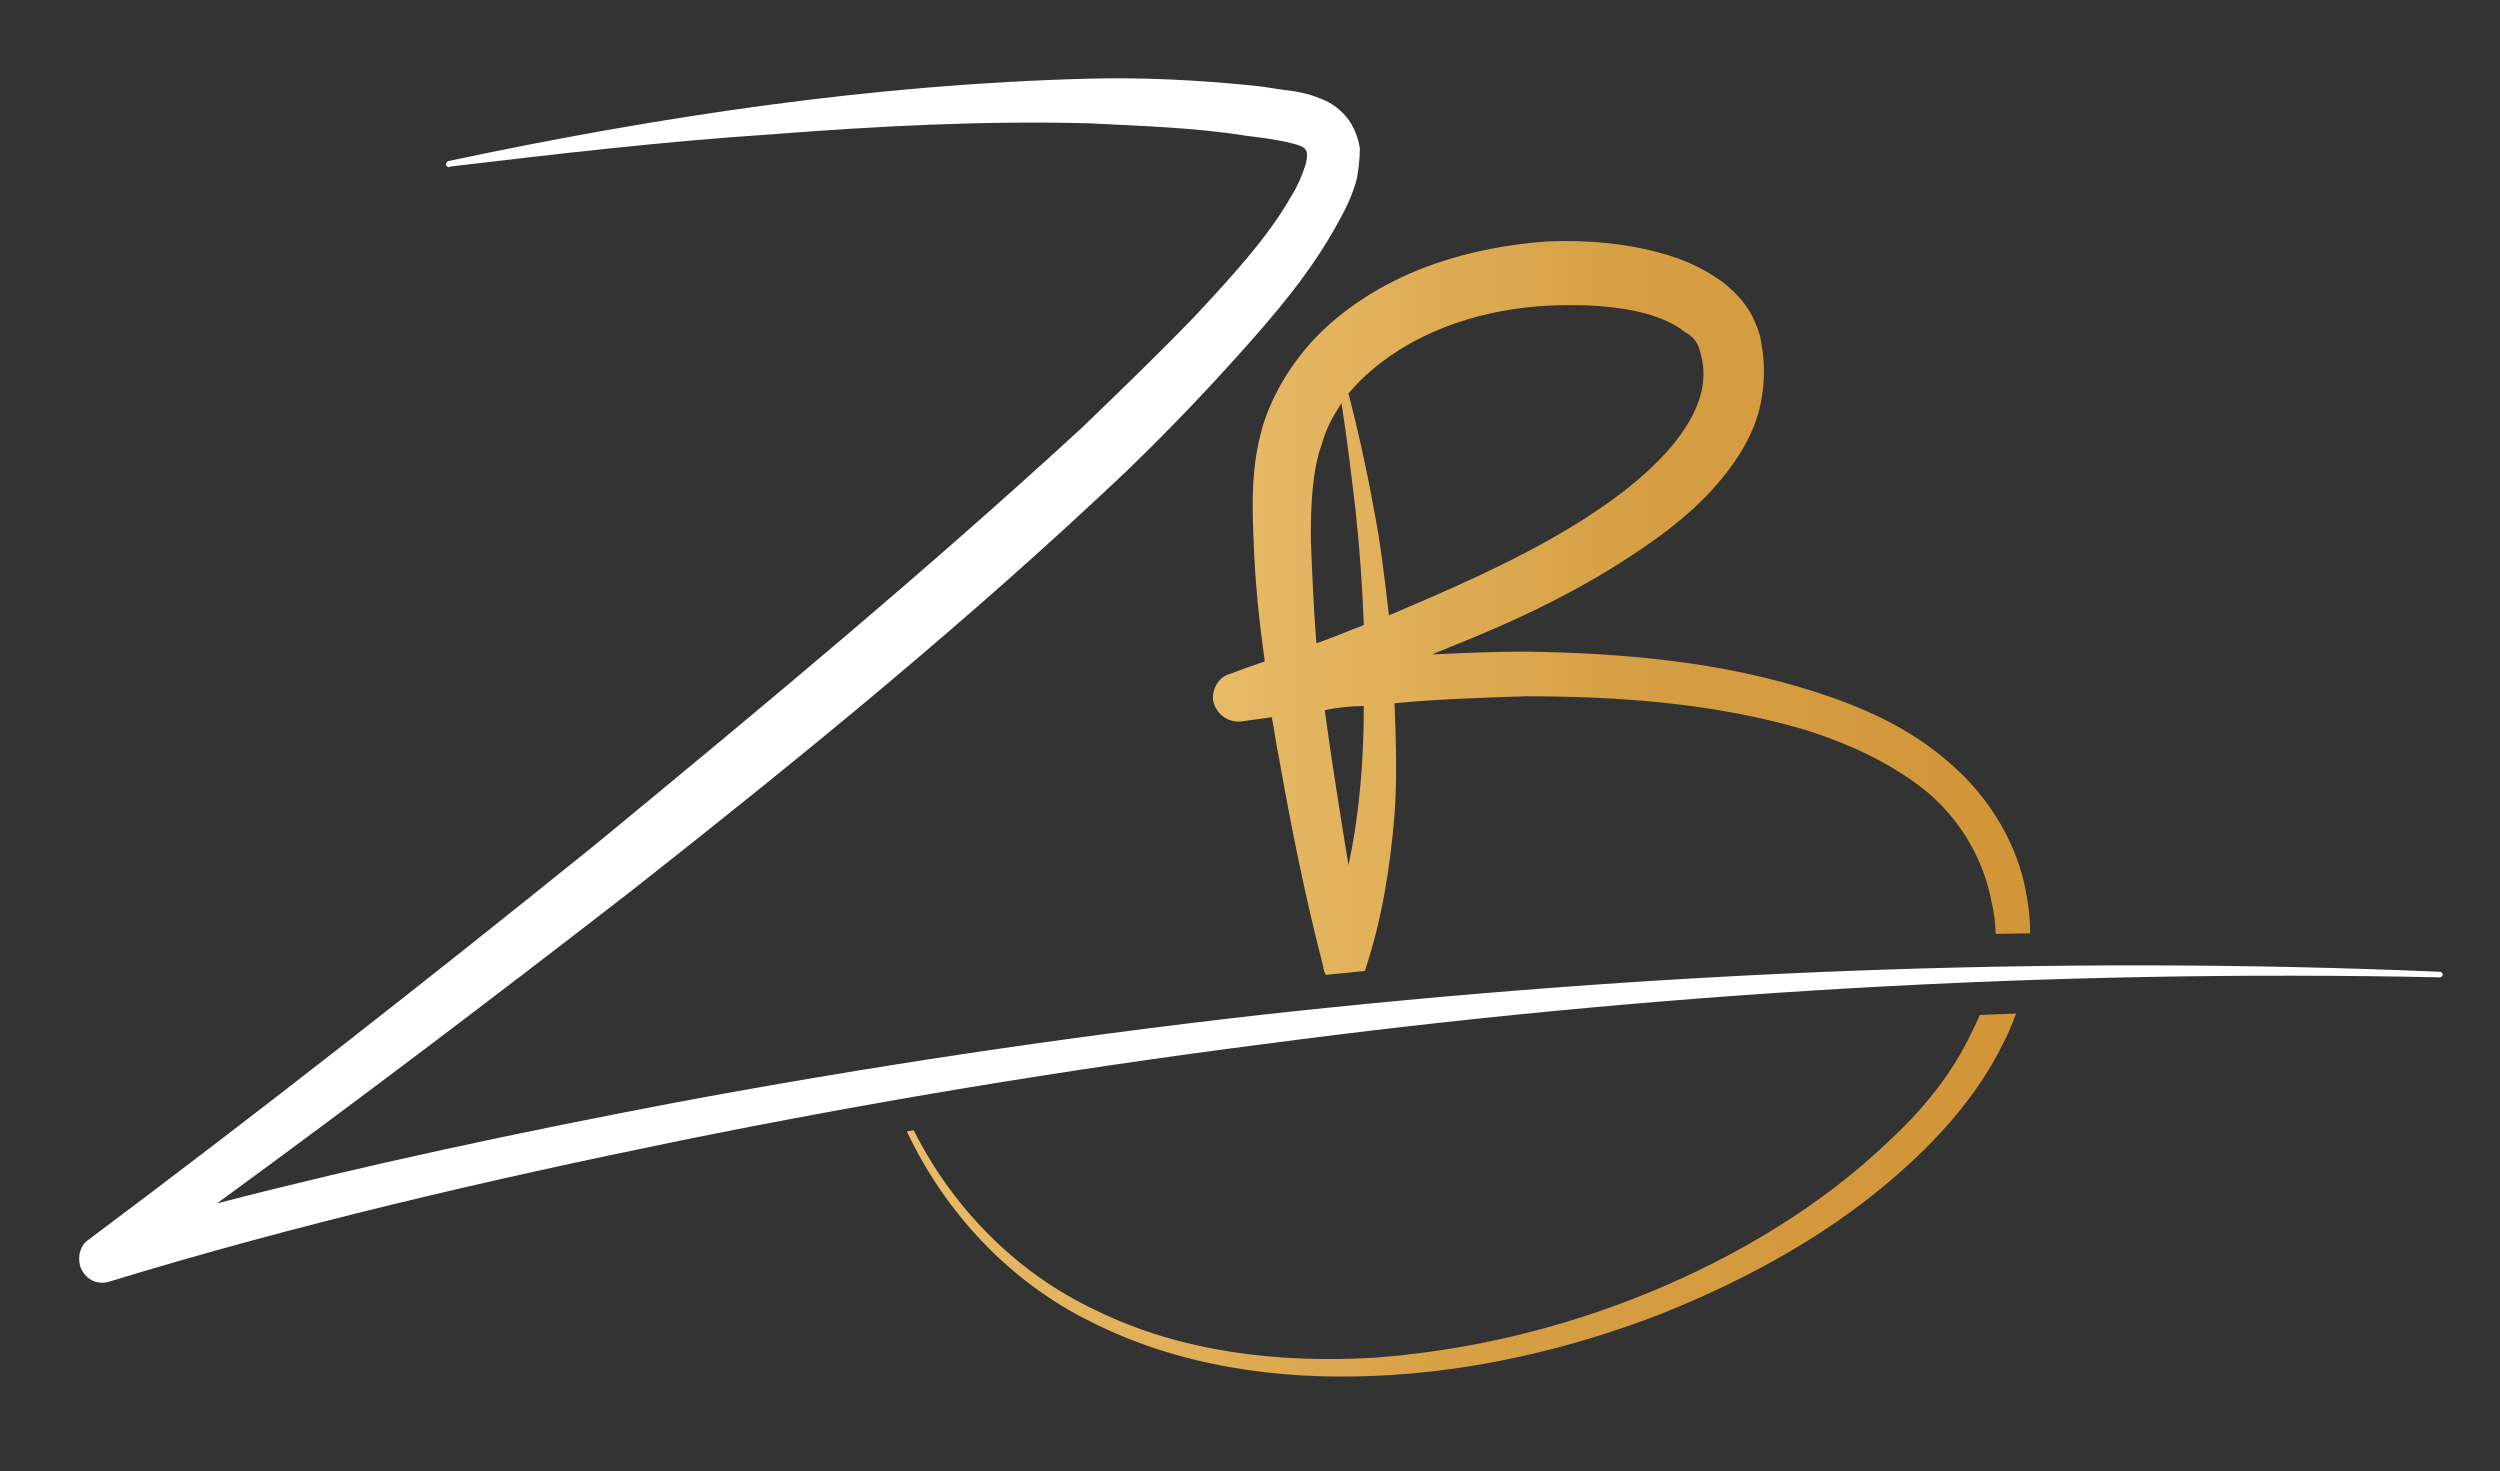
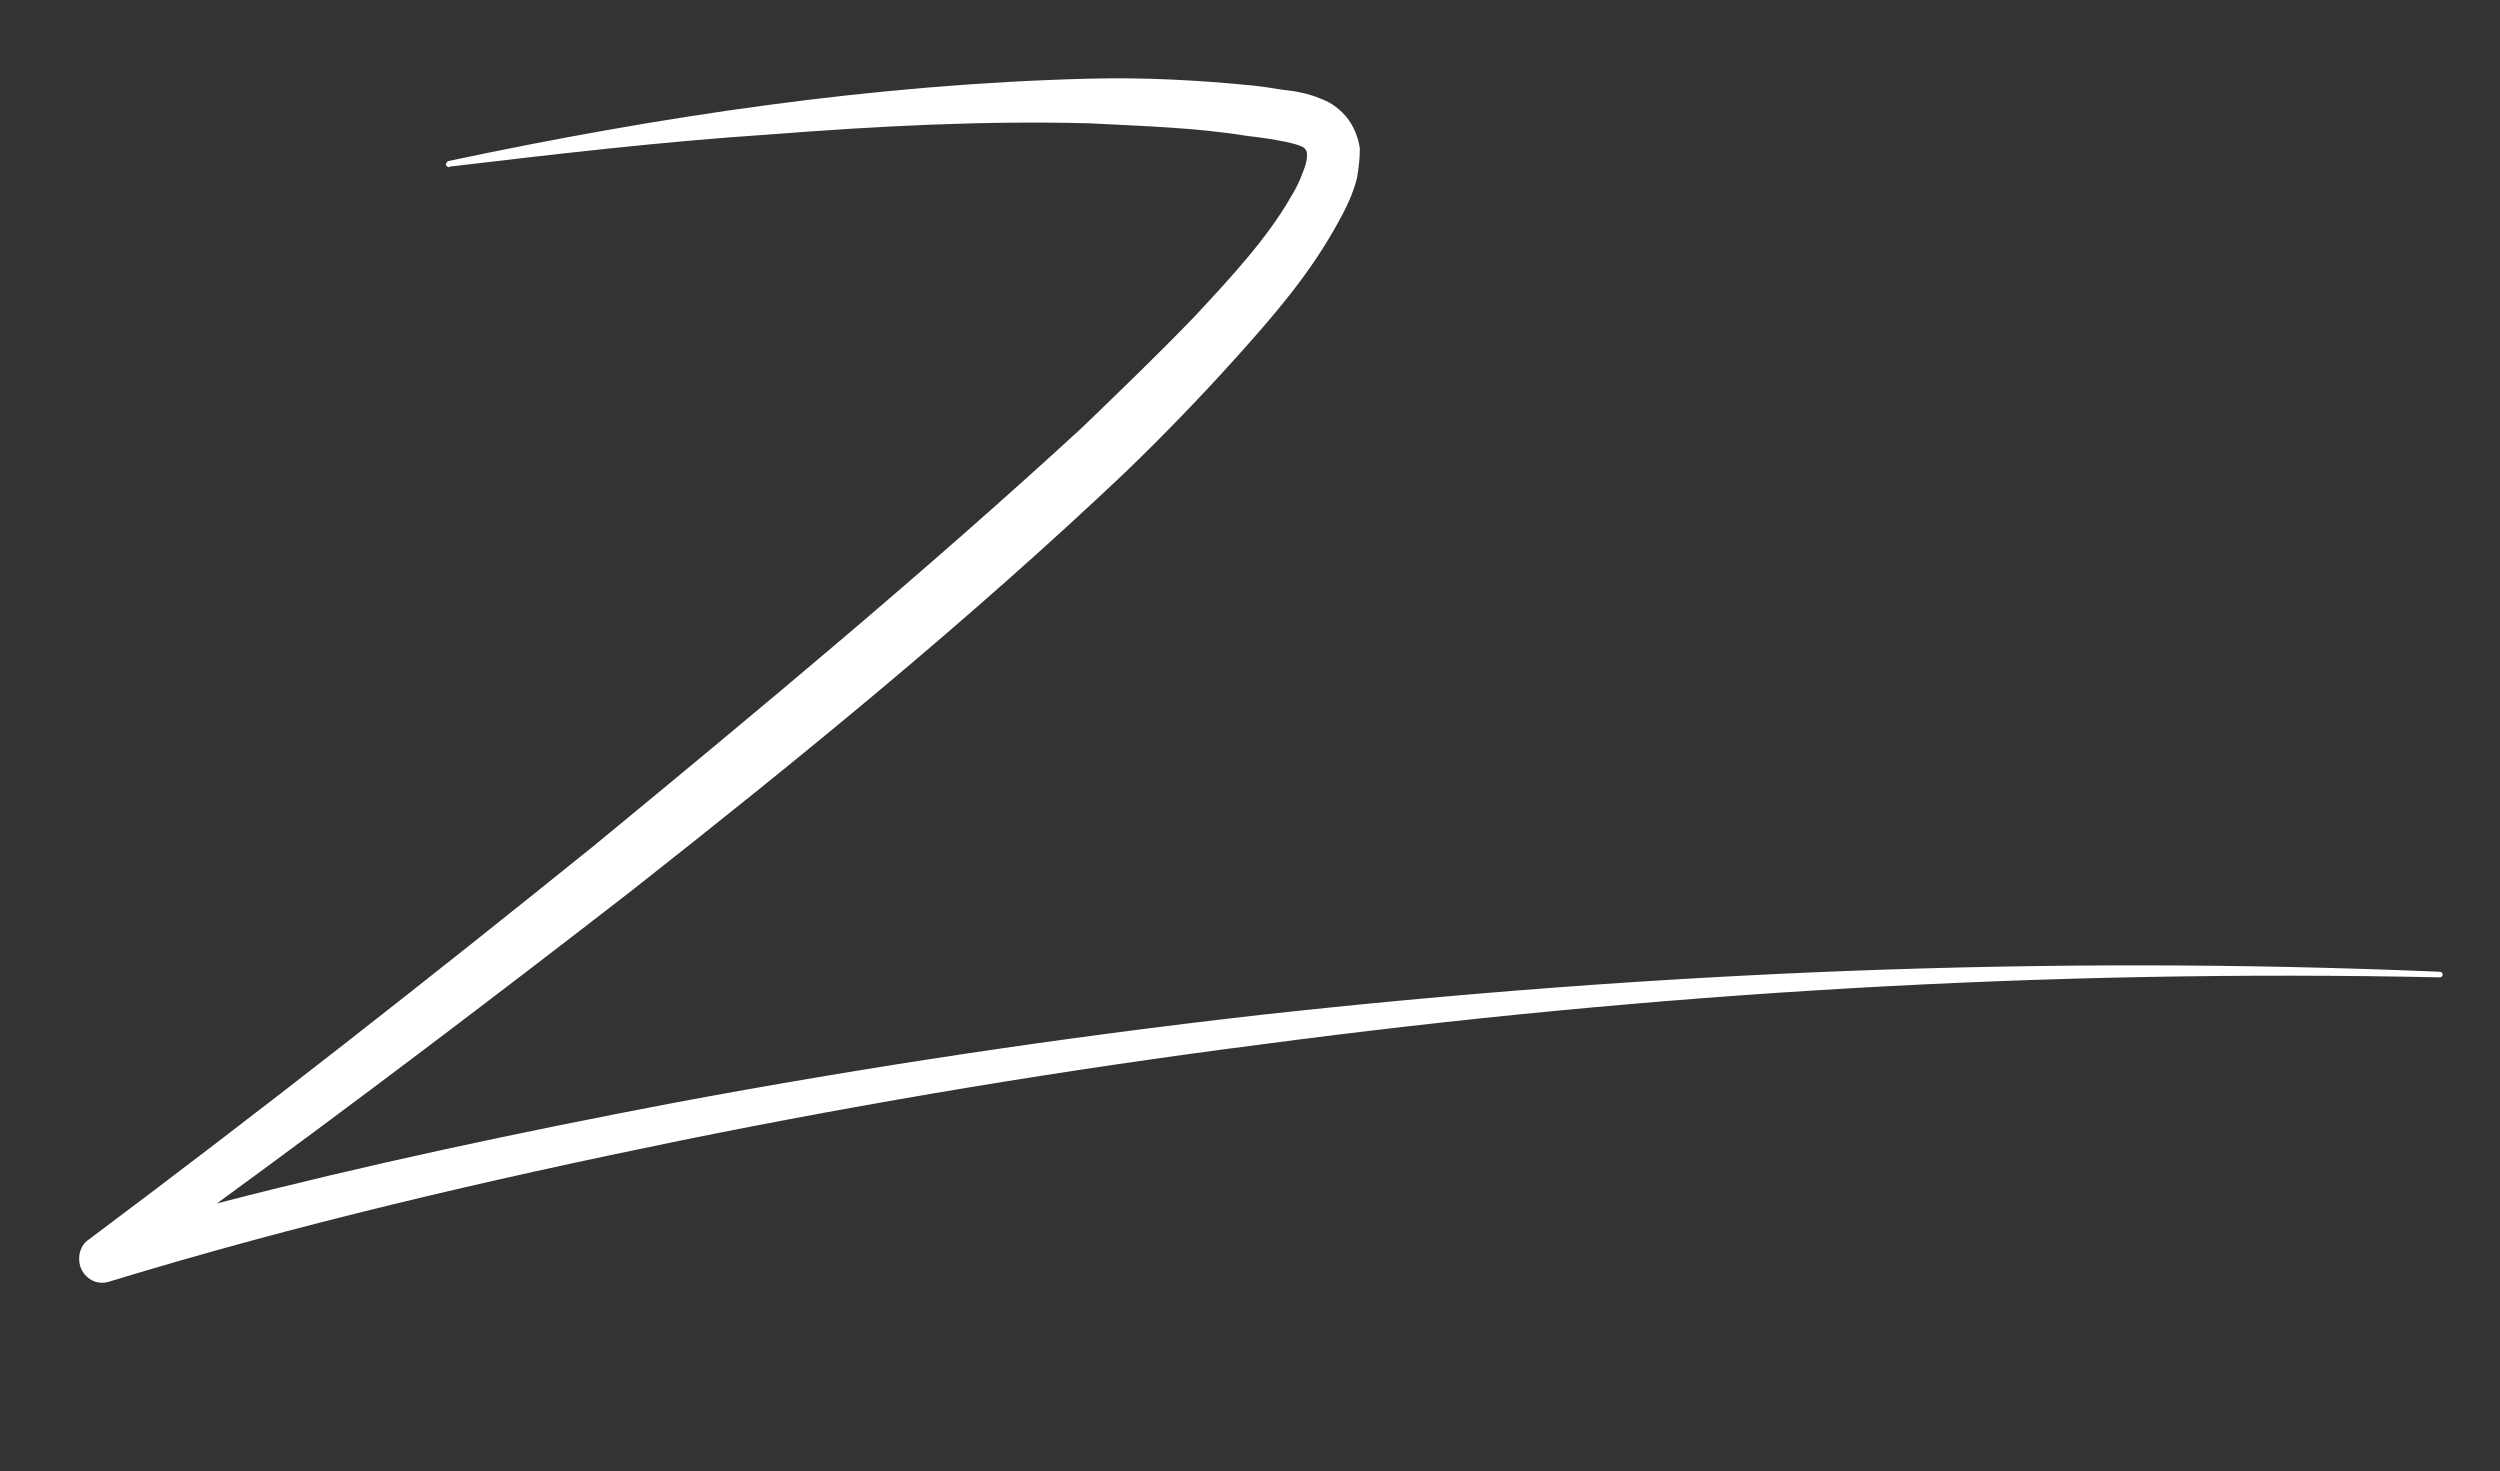
<svg xmlns="http://www.w3.org/2000/svg" version="1.1" x="0px" y="0px" viewBox="0 0 1517.848 893.317" style="enable-background:new 0 0 1517.848 893.317;" xml:space="preserve">
  <rect x="0" y="0" width="1517.848" height="893.317" fill="#333333" stroke="none" />
  <style type="text/css">
	.st0{fill:#FFFFFF;}
	.st1{fill:url(#SVGID_1_);}
	.st2{fill:url(#SVGID_00000166665928454570936820000004043370382012550016_);}
</style>
  <g id="Layer_1">
</g>
  <g id="Layer_2">
</g>
  <g id="Layer_3">
    <path class="st0" d="M1483.07,591.688c0,0.847-0.847,1.694-1.694,1.694c-238.923-5.082-478.693,9.32-715.074,40.667   c-118.614,15.252-236.382,34.739-353.299,58.462c-116.073,23.722-232.994,50.836-346.525,85.572   c-7.625,2.541-15.249-1.694-17.792-9.32c-1.694-5.932,0-12.708,5.084-16.099   c104.211-77.946,206.729-158.433,307.55-239.768c100.821-83.031,200.795-166.06,295.688-253.327   c23.722-22.875,46.597-44.904,68.626-67.78c22.031-23.722,44.06-47.444,58.462-72.862   c4.235-6.778,6.779-13.557,8.473-18.639c1.694-5.932,0.847-9.32,0-9.32c0-3.389-20.334-6.777-35.586-8.473   c-31.348-5.083-63.541-5.931-95.736-7.625c-64.391-1.694-128.782,1.694-194.019,6.778   c-64.391,4.237-129.629,11.861-194.019,19.487c-0.847,0.847-1.694,0-2.541-0.847c0-0.849,0.847-2.543,1.694-2.543   C400.291,70.633,529.92,51.146,661.245,47.758c33.042-0.847,66.085,0.847,99.974,4.237   c8.473,0.847,16.096,2.541,24.569,3.388c4.235,0.847,9.32,1.696,15.249,4.237   c5.085,1.694,11.014,5.083,16.099,11.014c5.082,5.931,7.626,13.557,8.473,19.487c0,6.778-0.847,12.708-1.694,17.792   c-2.544,10.167-6.779,18.639-11.014,26.265c-16.946,31.348-38.974,56.765-61.003,81.335   c-22.028,24.569-44.904,48.293-68.626,71.168c-95.739,90.656-196.563,172.838-299.926,254.173   c-83.031,64.391-166.906,127.934-251.632,189.781c91.503-23.722,183.854-43.209,277.049-61   c117.767-22.028,236.382-39.822,355.843-53.377c238.076-26.265,477.846-36.432,716.769-26.265   C1482.223,589.994,1483.07,590.841,1483.07,591.688z" />
    <g>
      <linearGradient id="SVGID_1_" gradientUnits="userSpaceOnUse" x1="550.576" y1="725.574" x2="1224.047" y2="725.574">
        <stop offset="0" style="stop-color:#E8BB68" />
        <stop offset="0.515" style="stop-color:#D69F44" />
        <stop offset="1" style="stop-color:#D29538" />
      </linearGradient>
-       <path class="st1" d="M1202.051,616.217c-1.405,3.326-2.946,6.617-4.625,9.862    c-11.861,25.418-29.651,47.446-50.833,66.933c-40.669,38.973-91.504,69.473-144.881,91.501    s-110.141,35.587-167.753,39.822c-57.612,3.388-116.921-3.388-168.603-28.807    c-48.019-22.461-86.825-61.921-110.611-109.307c-1.39,0.241-2.78,0.477-4.17,0.719    c23.071,48.932,62.184,91.154,111.392,115.368c53.377,27.11,113.532,35.583,172.838,33.042    c59.306-2.541,117.767-16.099,172.838-37.28c55.071-22.027,107.6-50.833,151.657-91.501    c22.028-20.334,42.362-44.057,55.918-71.168c3.389-6.38,6.35-13.092,8.828-20.029    C1216.72,615.635,1209.388,615.917,1202.051,616.217z" />
      <linearGradient id="SVGID_00000158011984460034767300000013530207094443158178_" gradientUnits="userSpaceOnUse" x1="736.419" y1="369.103" x2="1232.606" y2="369.103">
        <stop offset="0" style="stop-color:#E8BB68" />
        <stop offset="0.515" style="stop-color:#D69F44" />
        <stop offset="1" style="stop-color:#D29538" />
      </linearGradient>
-       <path style="fill:url(#SVGID_00000158011984460034767300000013530207094443158178_);" d="M767.028,257.528    c-7.626,25.418-6.779,48.293-5.932,70.321c0.847,25.418,3.388,49.14,6.779,73.711    c-7.626,2.541-14.405,5.083-21.181,7.625c-6.779,1.696-11.014,9.32-10.167,16.098    c1.694,8.473,9.32,13.557,16.943,12.71c6.779-0.849,12.711-1.696,18.64-2.542    c1.694,7.625,2.541,16.098,4.238,23.722c7.623,43.21,16.096,85.572,27.11,127.934v0.847    c0.268,1.341,0.792,2.681,1.516,3.914c7.907-0.807,15.809-1.595,23.704-2.364    c0.066-0.234,0.143-0.46,0.197-0.703c10.167-30.5,15.252-62.695,17.793-94.044    c1.694-22.875,0.847-45.751,0-67.78c26.263-2.541,53.377-3.388,79.64-4.235c56.768,0,115.226,4.235,169.45,20.333    c27.113,8.473,52.529,20.334,73.711,37.279c20.334,16.945,34.736,40.668,39.822,67.78    c1.411,6.253,2.192,12.553,2.401,18.856c6.98-0.133,13.951-0.248,20.915-0.348    c-0.03-7.609-0.715-15.225-2.138-22.744c-5.082-31.348-22.875-60.154-46.598-80.489    c-23.722-21.181-52.53-33.889-81.334-43.209c-57.615-18.639-117.767-23.722-176.229-24.569    c-19.484,0-38.124,0.847-56.765,1.694c3.388-1.694,6.779-2.541,10.167-4.237    c40.669-16.098,80.49-34.736,118.615-61.001c18.64-12.708,37.281-27.959,51.683-47.446    c7.626-10.167,14.402-22.028,17.79-34.736c3.391-12.708,4.238-27.112,1.697-40.668l-0.847-5.084l-1.697-5.083    c-1.694-4.235-3.388-8.472-5.929-11.861c-4.238-6.778-10.167-11.861-15.252-16.098    c-11.861-8.472-23.722-13.555-35.584-16.945c-23.722-6.778-47.444-8.472-70.32-7.625    c-46.601,3.388-94.045,16.945-131.322,49.14C789.903,211.778,774.651,233.806,767.028,257.528z M818.71,525.258    c-5.085-31.348-10.167-62.697-14.405-94.045c7.626-1.694,16.099-2.541,23.722-2.541    C828.027,460.867,825.486,493.91,818.71,525.258z M833.112,224.486c28.804-24.569,68.626-37.279,108.448-38.973    c19.487-0.847,39.818,0,58.459,5.083c8.473,2.541,16.946,5.931,22.875,11.014c3.391,1.694,5.932,4.237,6.779,5.931    c0.847,1.694,1.694,2.541,1.694,3.389l0.847,2.541l0.847,3.39c7.626,31.348-22.028,63.542-55.071,87.266    c-33.042,23.722-72.014,42.362-110.988,59.307c-7.626,3.388-16.099,6.778-23.722,10.167    c-2.541-22.028-5.085-44.056-9.32-65.238c-4.235-23.724-9.32-46.599-15.249-69.474    C822.945,233.806,828.027,228.722,833.112,224.486z M822.945,309.211c2.541,23.722,4.235,46.597,5.082,70.321    c-9.317,3.388-18.637,7.625-28.804,11.014c-1.694-21.181-2.544-42.362-3.391-63.544    c0-20.334,0.847-41.516,6.779-57.613c2.541-9.319,6.779-16.945,11.861-24.569    C817.86,266.001,820.404,288.029,822.945,309.211z" />
    </g>
  </g>
</svg>